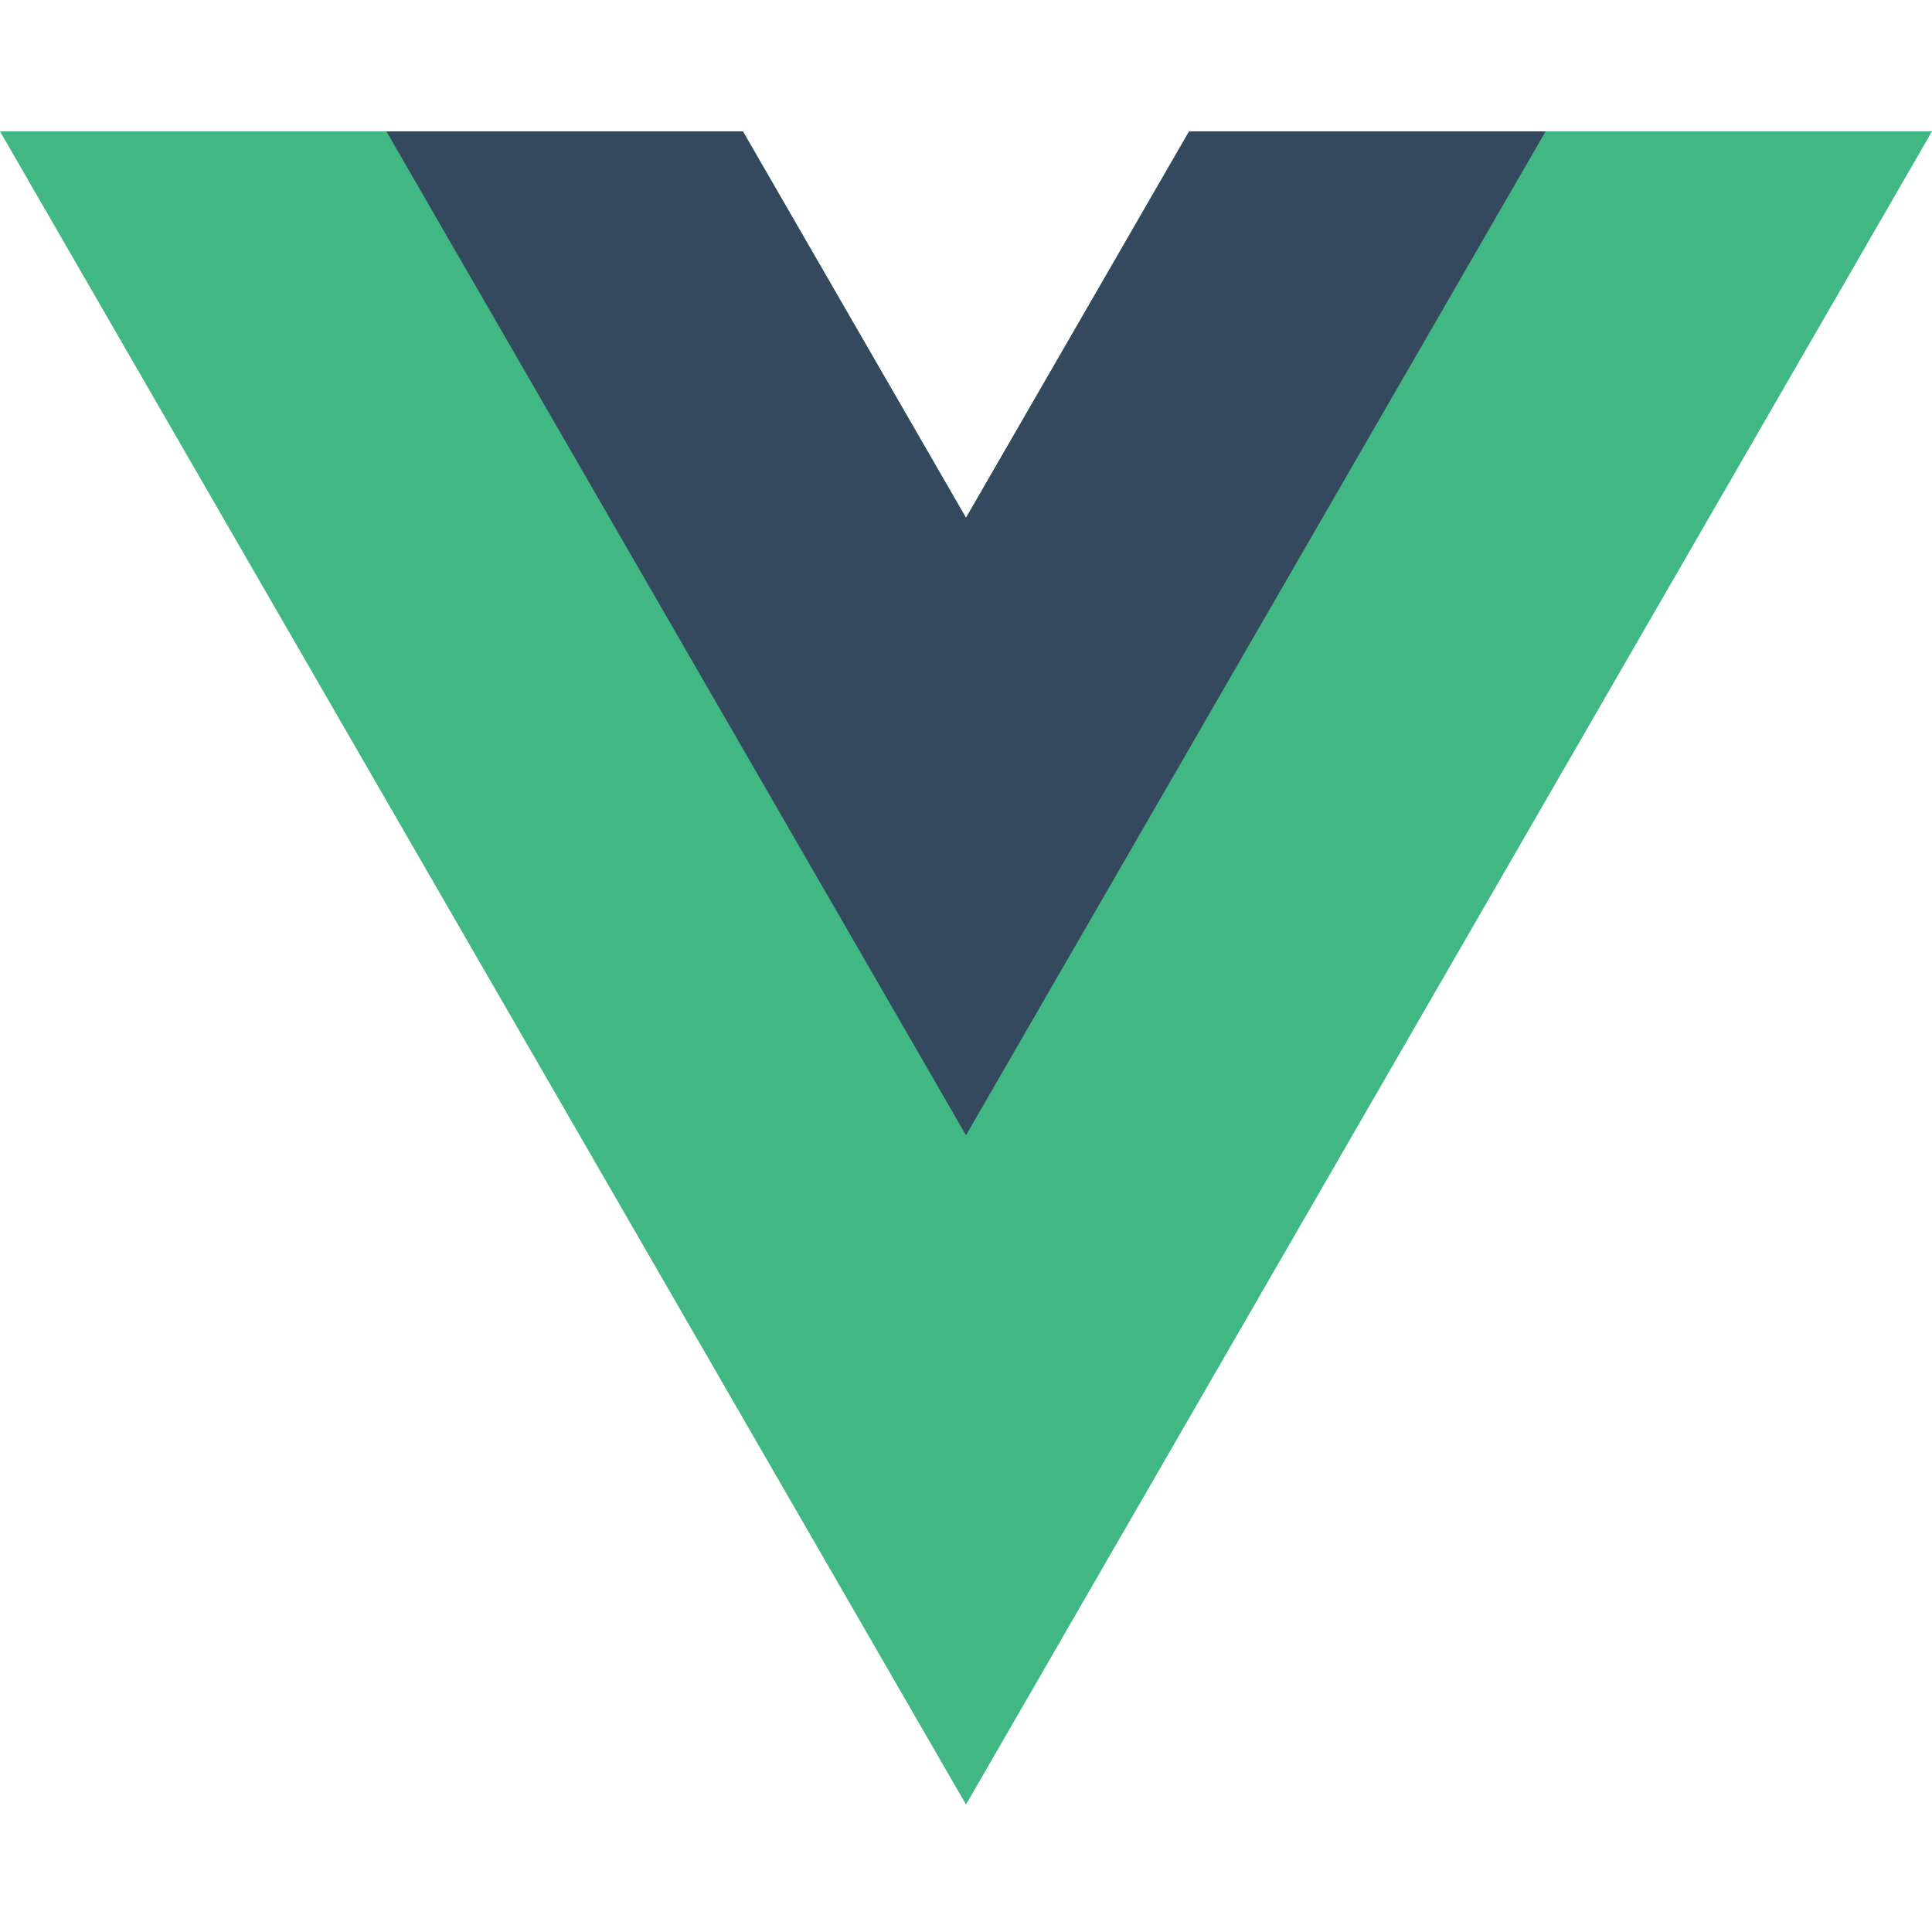
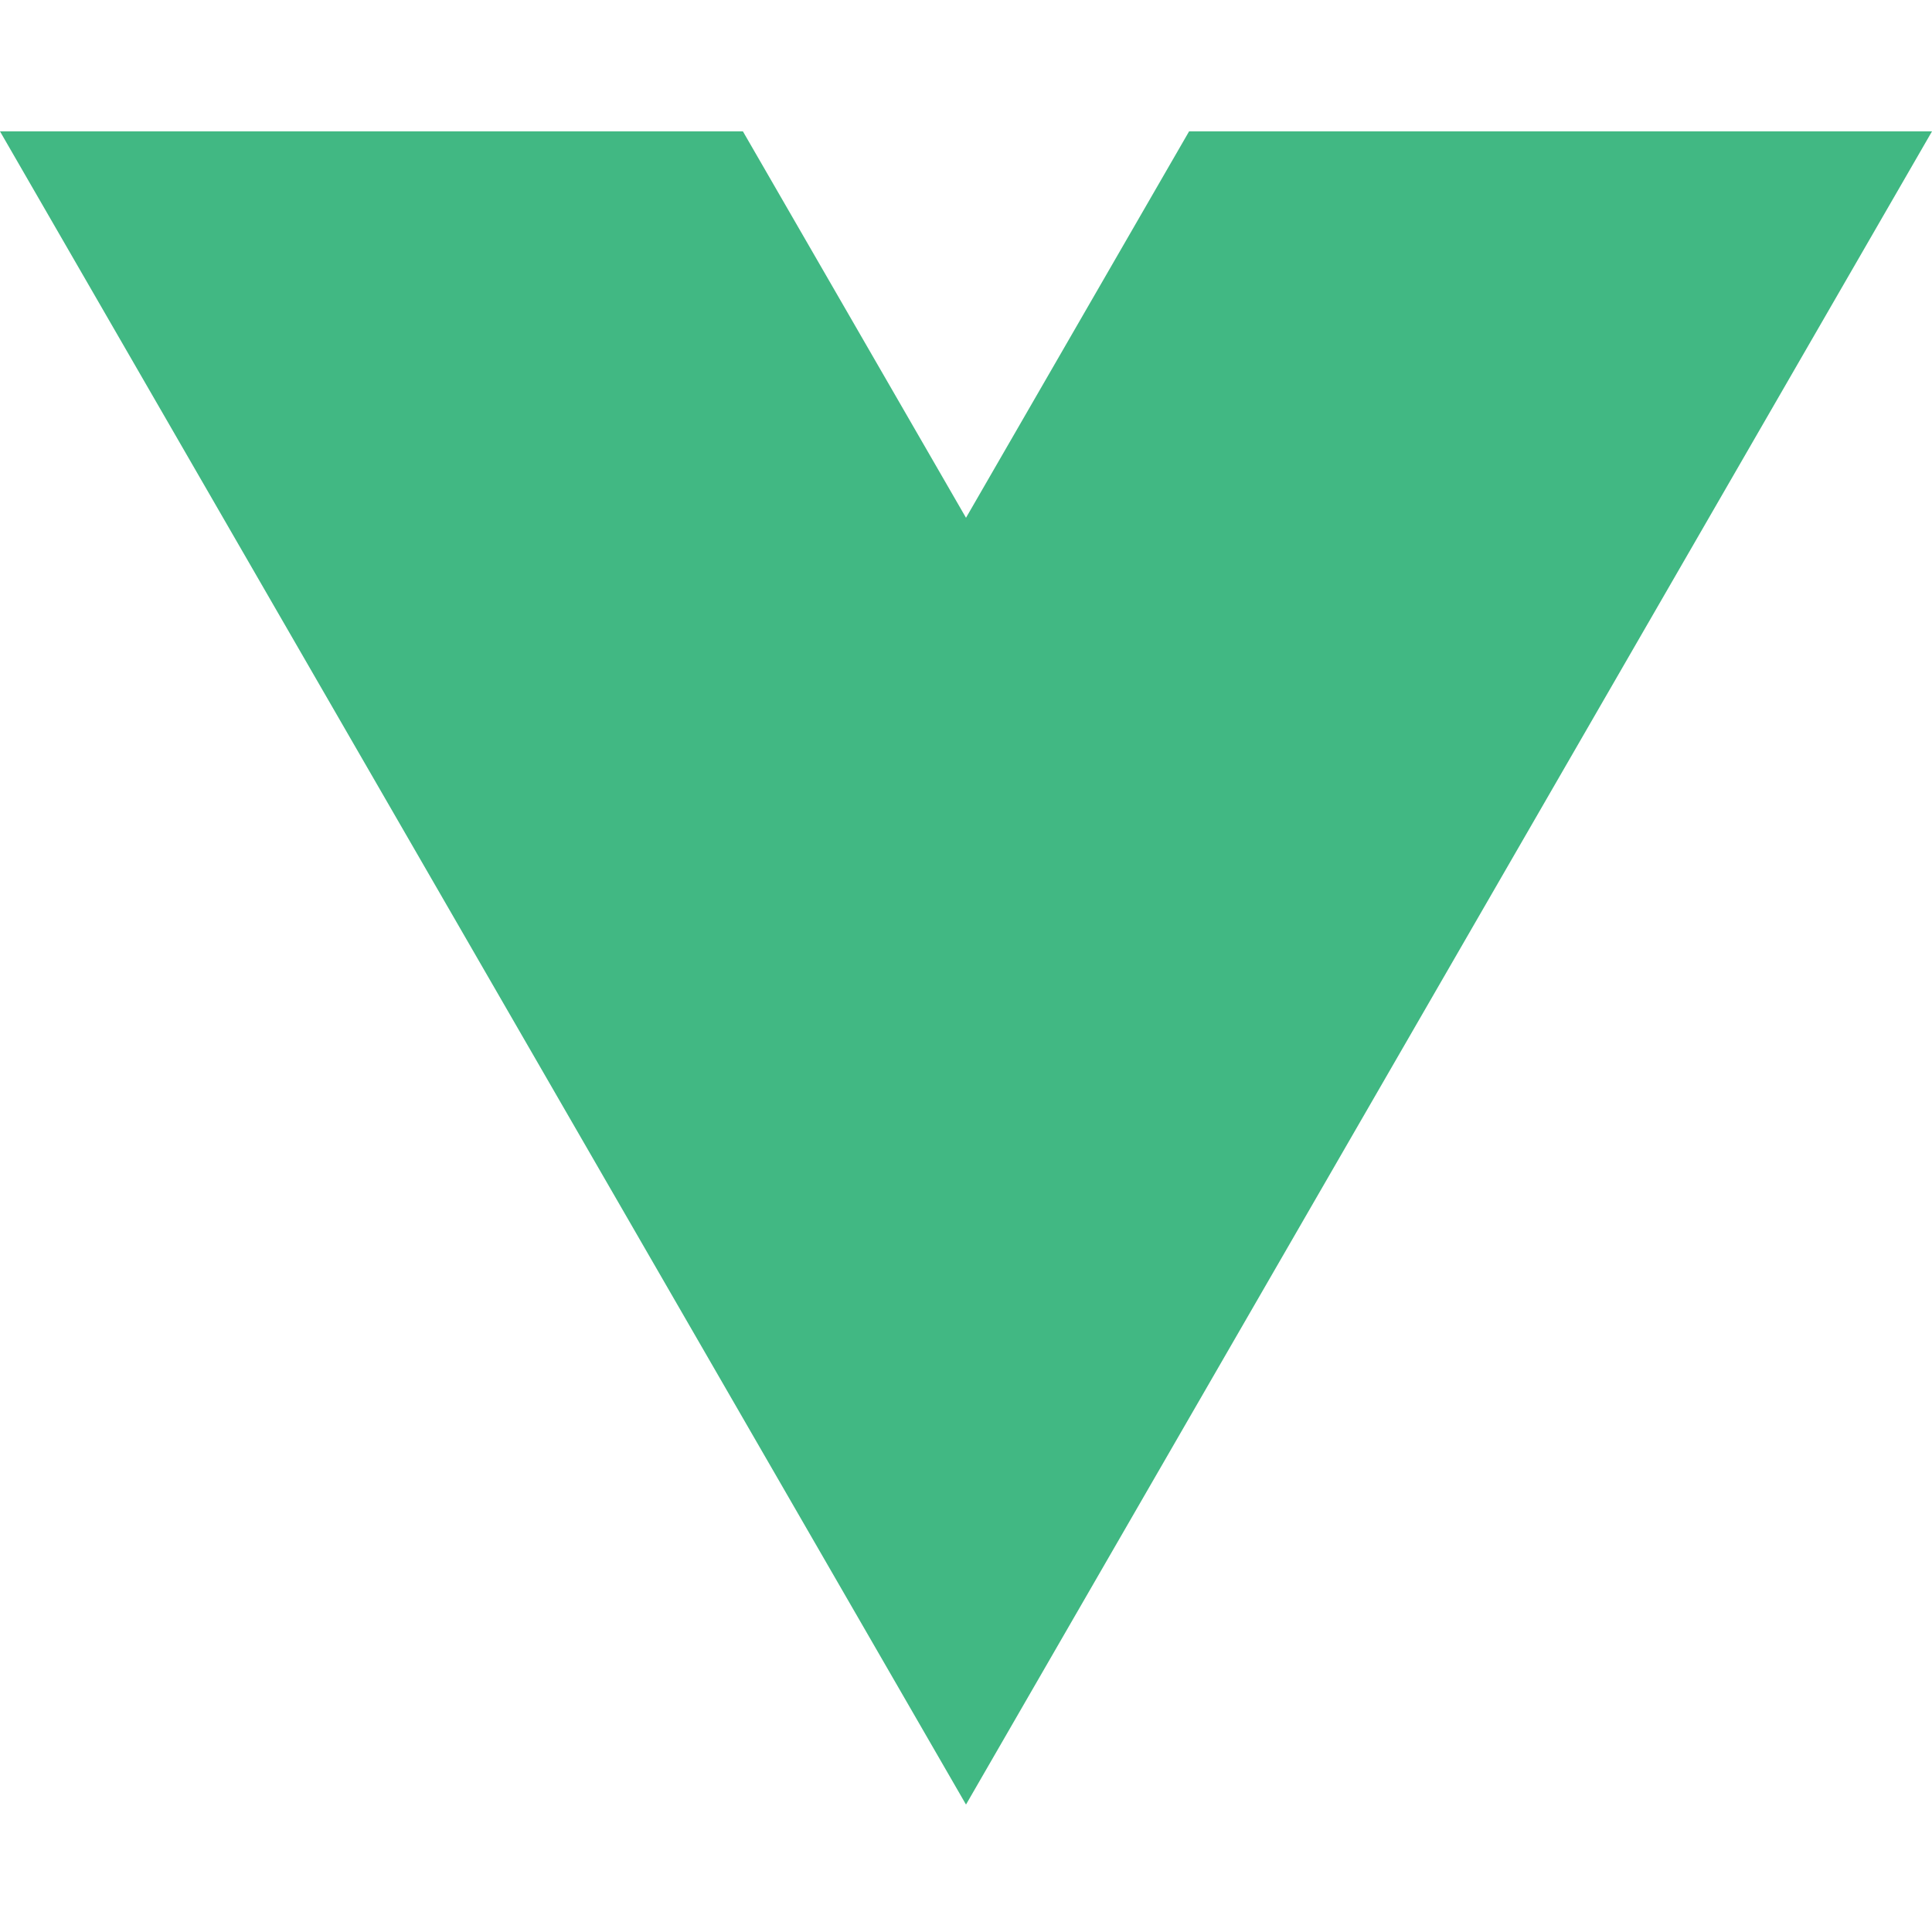
<svg xmlns="http://www.w3.org/2000/svg" width="250" height="250" viewBox="0 0 250 250" fill="none">
  <path d="M153.867 17L125 67L96.133 17H0L125 233.509L250 17H153.867Z" fill="#41B883" />
-   <path d="M153.867 17L125 67L96.133 17H50L125 146.902L200 17H153.867Z" fill="#34495E" />
</svg>